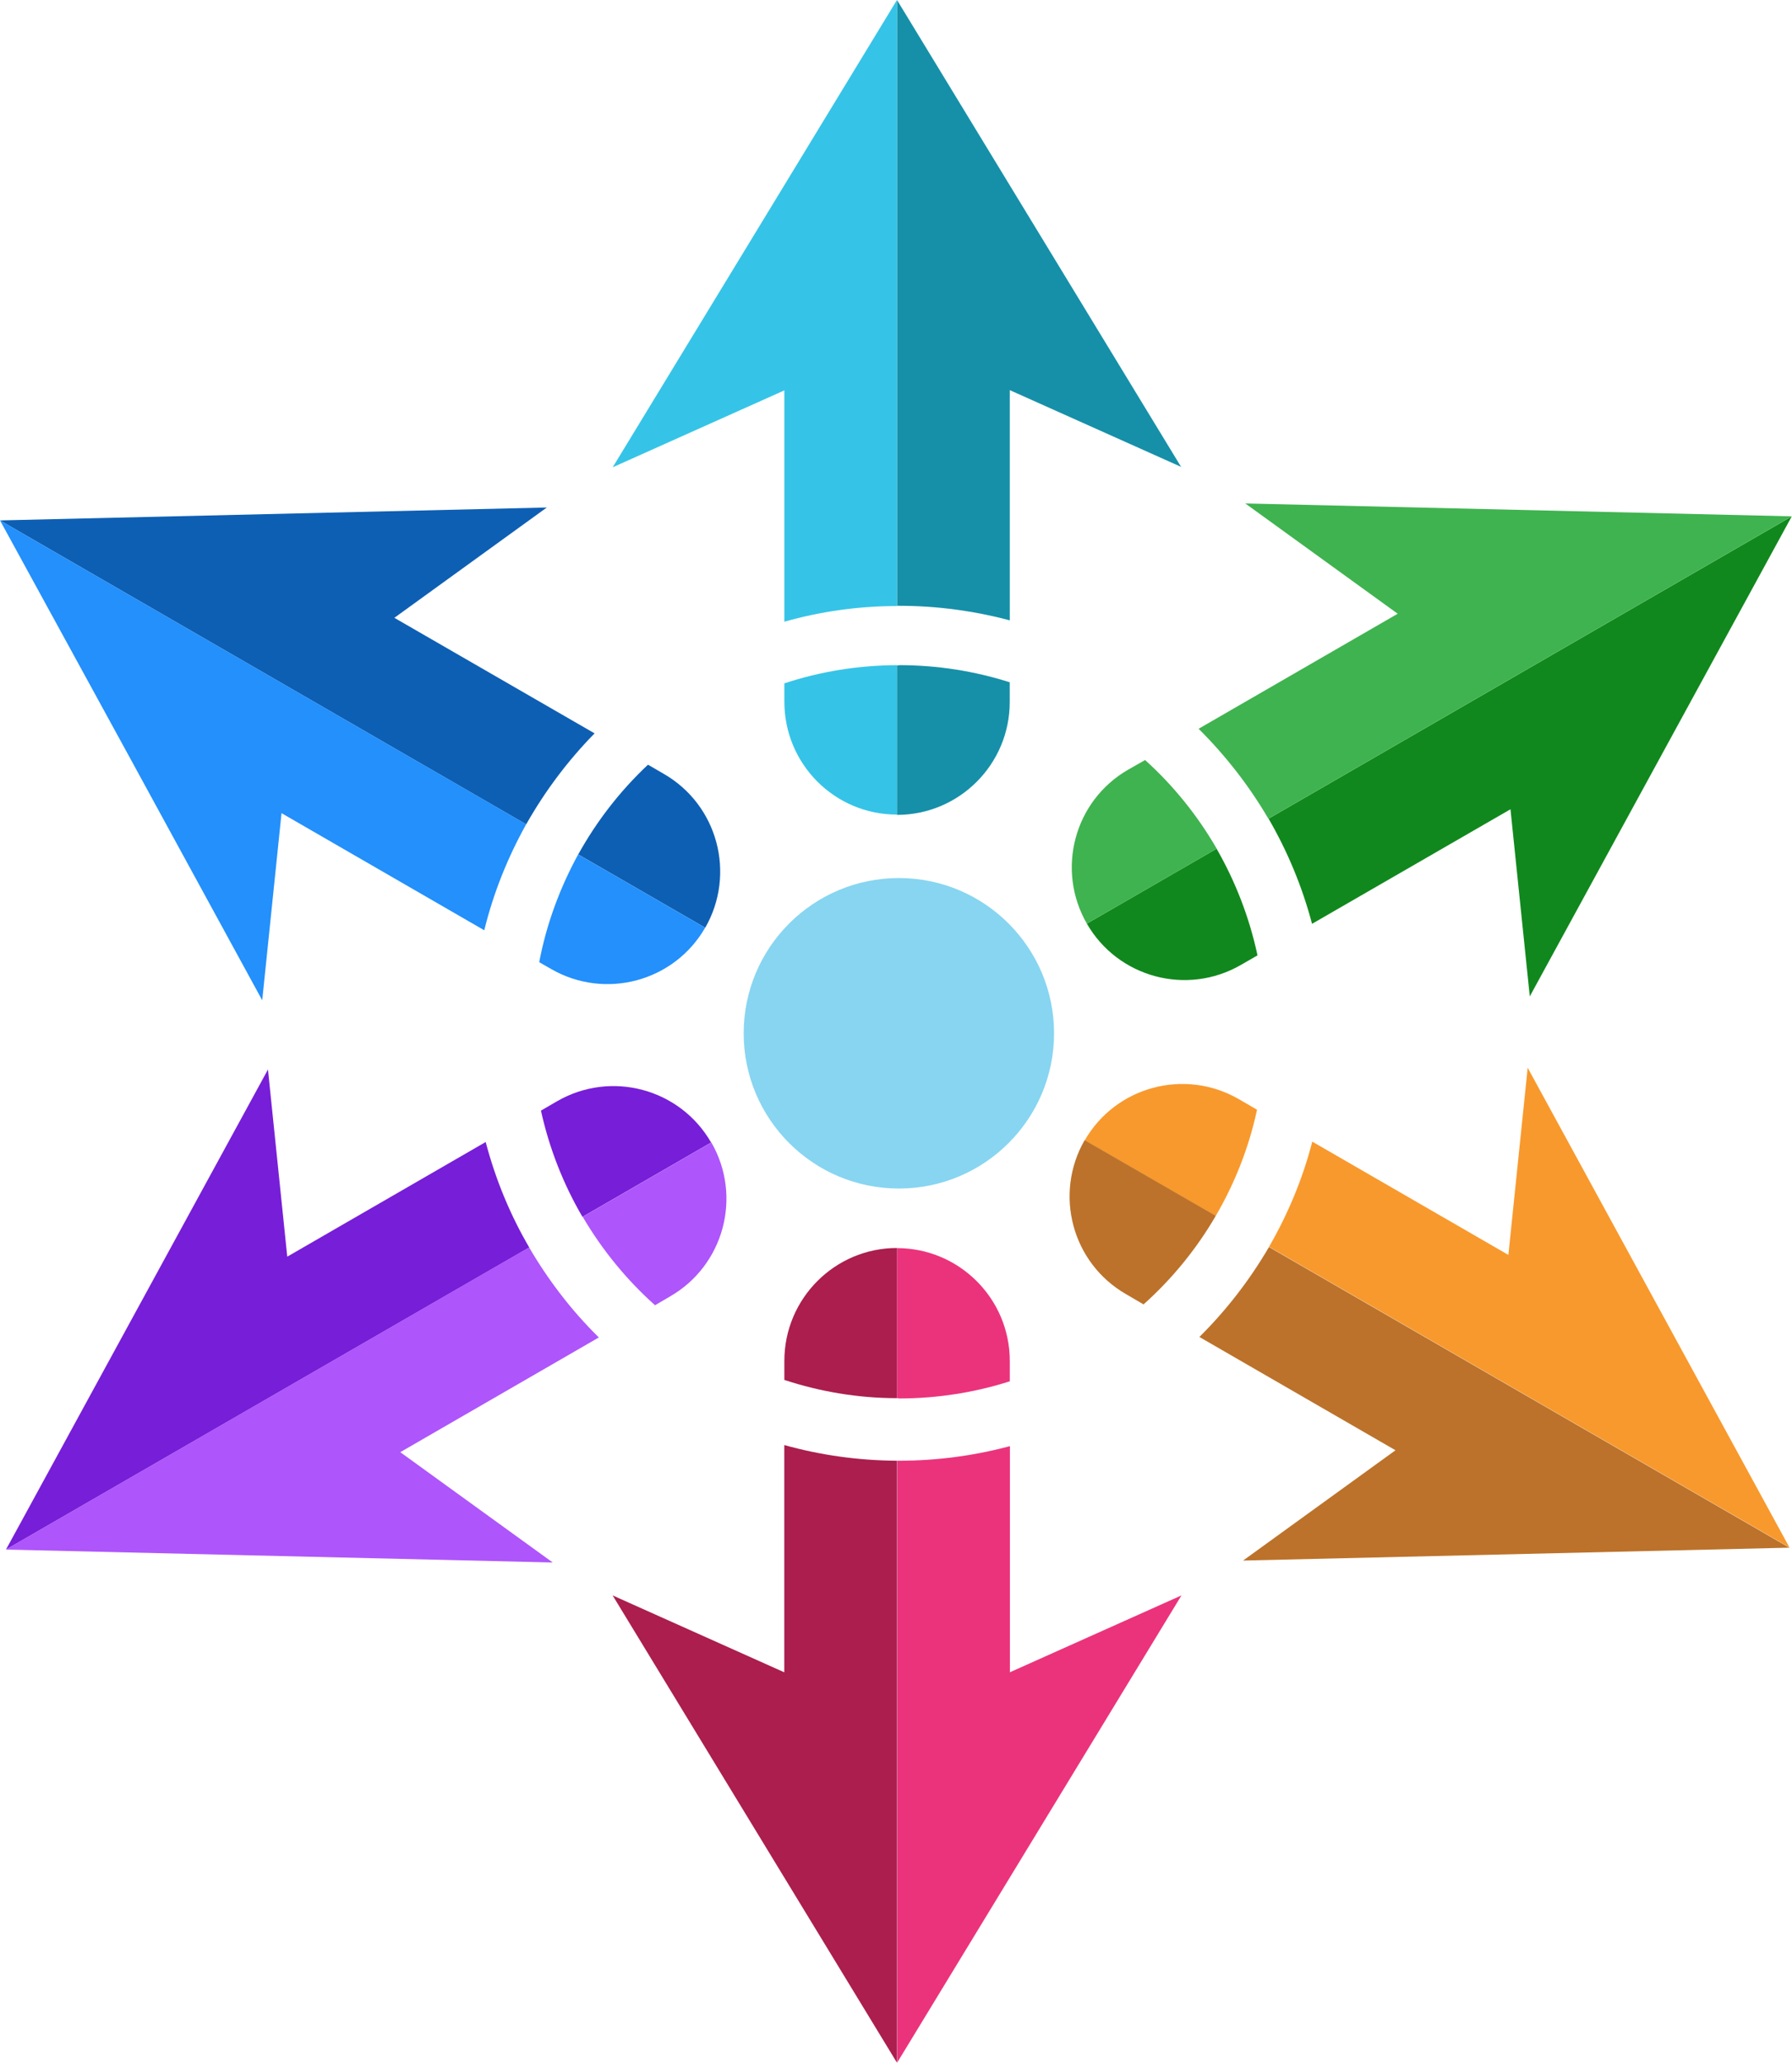
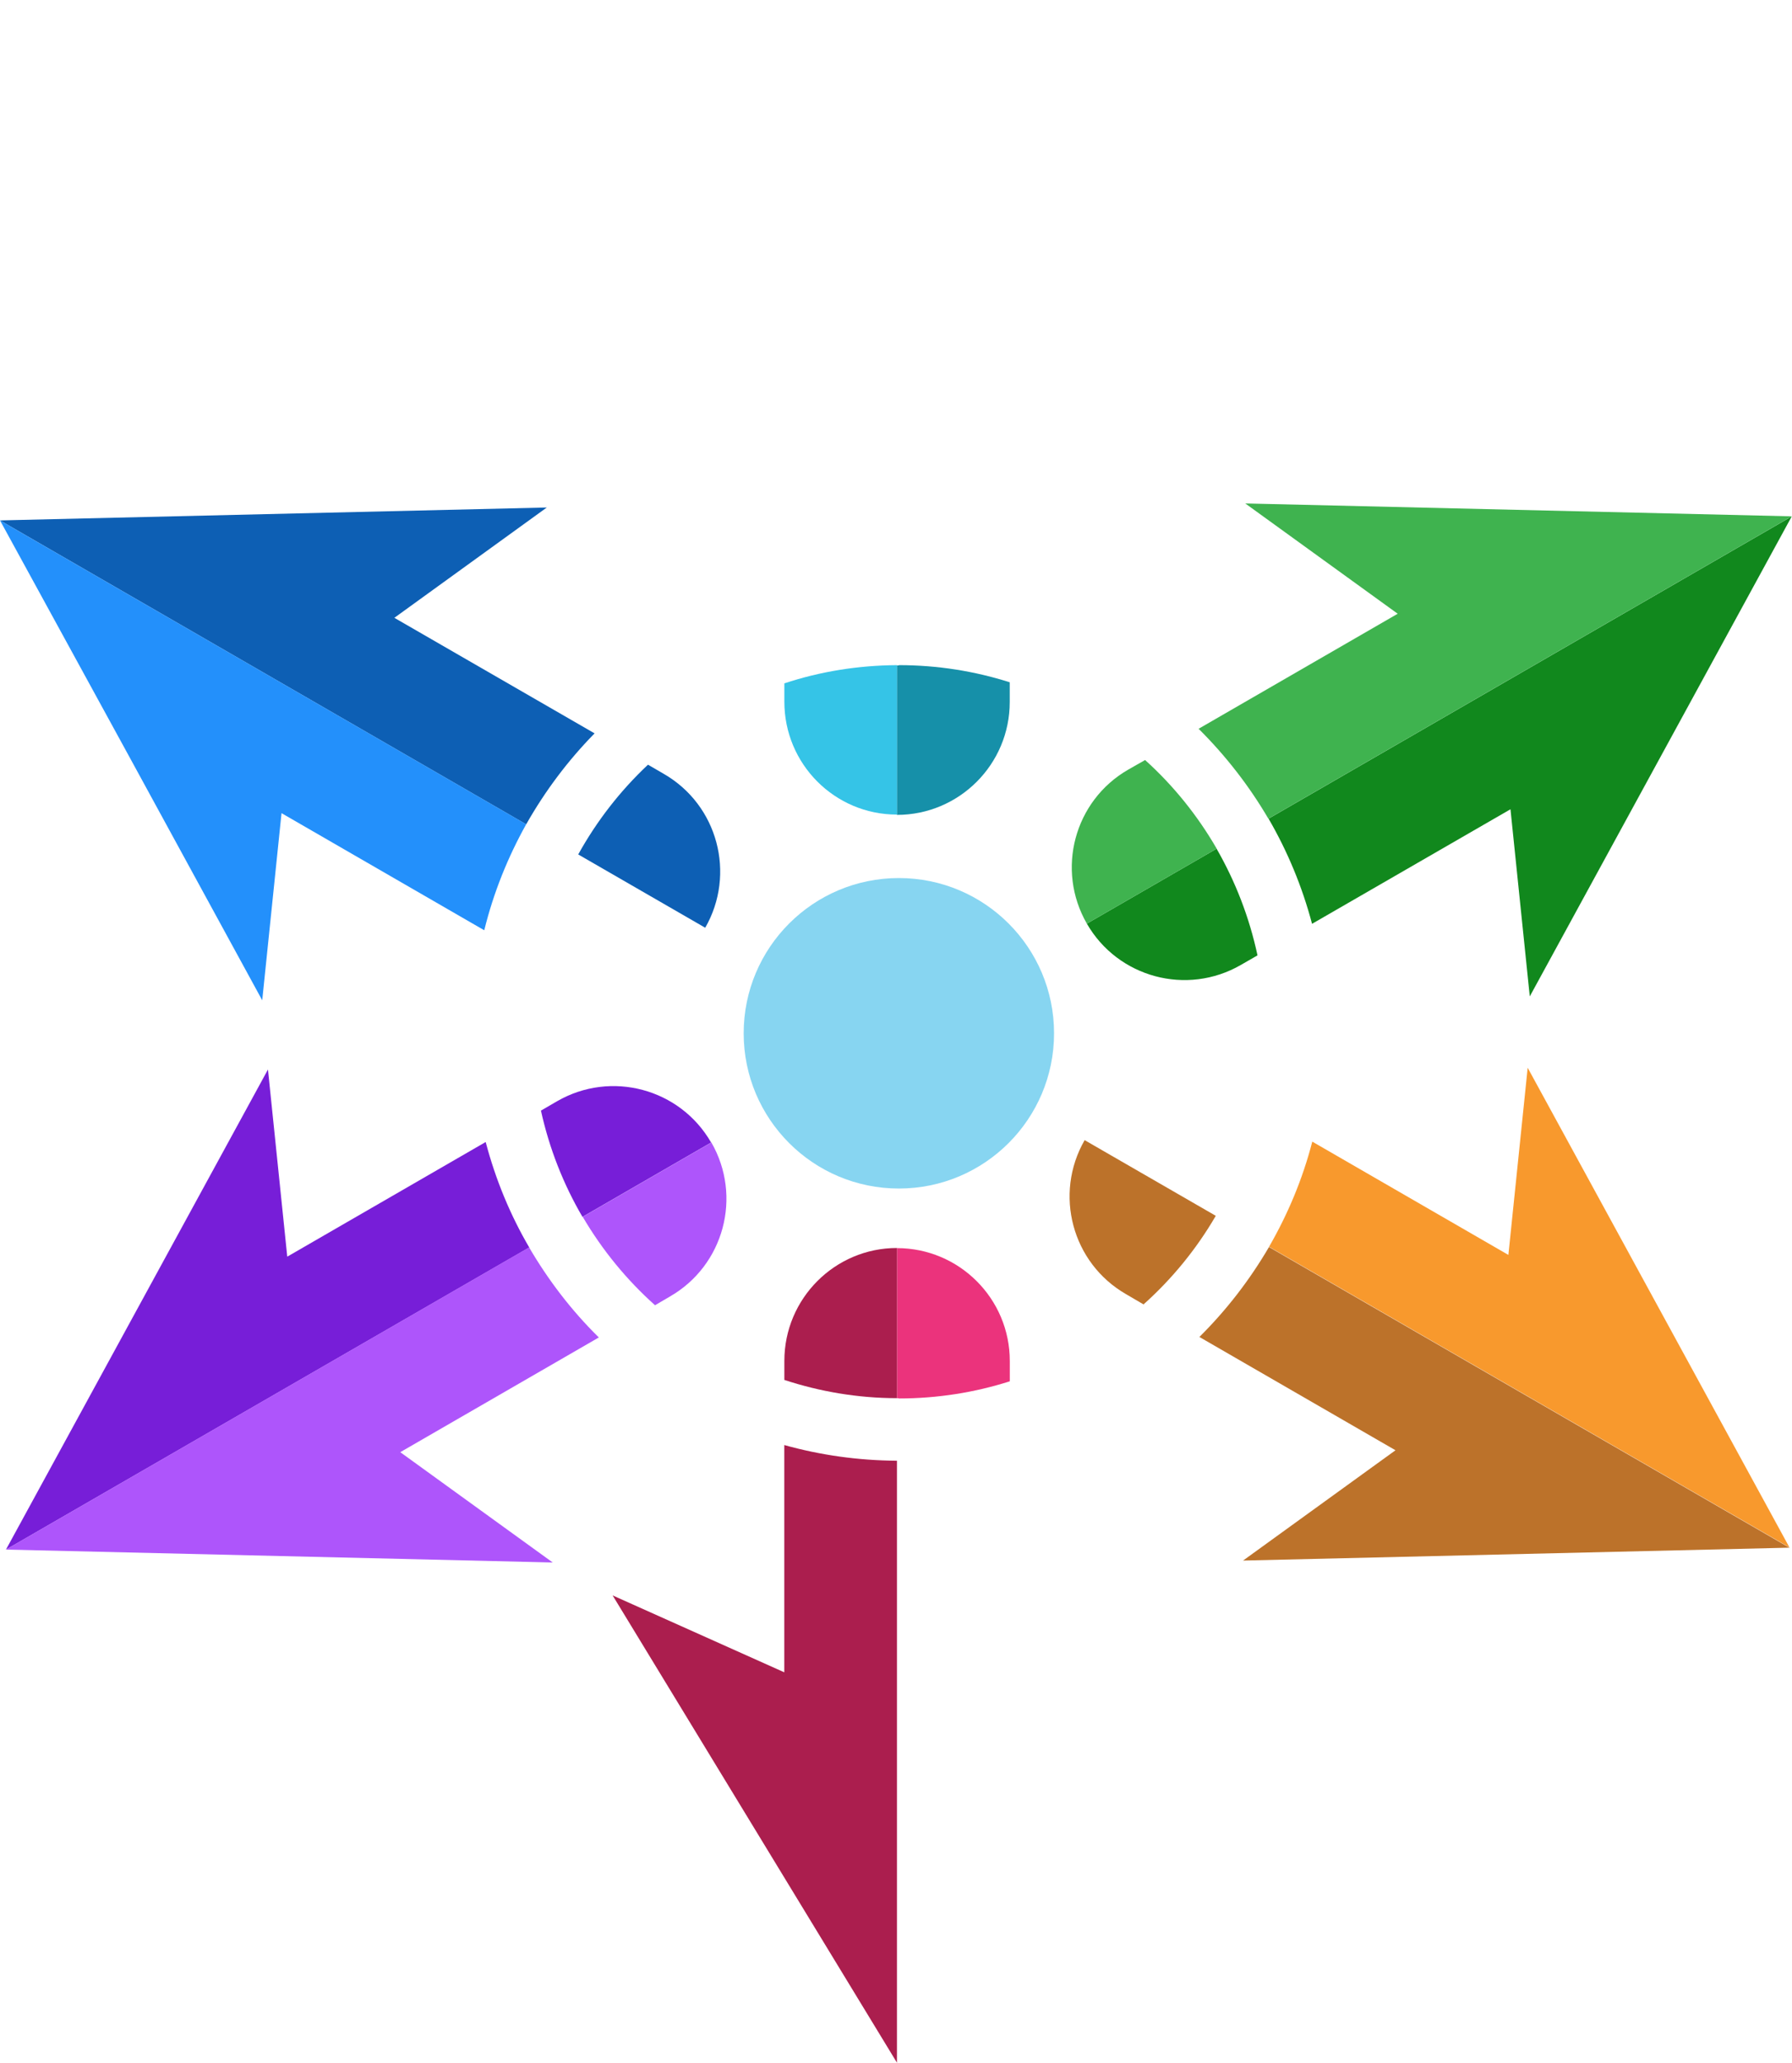
<svg xmlns="http://www.w3.org/2000/svg" id="uuid-c018e374-99da-4e82-a96e-138ac55feb75" viewBox="0 0 300 345.19">
  <defs>
    <style>.uuid-c57a9085-a74f-482d-8dce-5737a893222b{fill:#ae55fb;}.uuid-072021c2-b9a6-43b7-b29c-501b24aa4418{fill:#0d5fb4;}.uuid-d3a9bb1c-4b49-4a61-8e3a-5bff025ce063{fill:#35c4e7;}.uuid-47e673df-eba2-4e3e-b414-22494595c8b5{fill:#1690a9;}.uuid-b62ac3ce-c3d1-4d52-8131-5a8998eb90bb{fill:#3fb34f;}.uuid-fb1ee8e3-6f80-4ccb-b50d-a7d05d468cef{fill:#87d5f1;}.uuid-c5c2700e-1e28-4dfc-9fbd-879a20d0f1b3{fill:#bc722a;}.uuid-3b0d6283-7063-4cf5-ac0d-ac1c9d43035f{fill:#ab1e4e;}.uuid-88db11fa-b6db-461e-8608-31c0ea01987a{fill:#2390fb;}.uuid-37f36d91-146c-4fa1-a3ac-21d1f5bfa101{fill:#11881d;}.uuid-0fe25cef-9c56-4de0-a790-4d6c22c05a9a{fill:#771ed8;}.uuid-3194bbb0-2186-4f16-8710-582626639142{fill:#f8992d;}.uuid-f25b3b30-95c2-4552-8ec6-3dd323b06dc7{fill:#eb337c;}</style>
  </defs>
  <path class="uuid-47e673df-eba2-4e3e-b414-22494595c8b5" d="M150.48,111.31c6.45,0,12.69,1,18.56,2.87v3.3c0,10.43-8.46,18.89-18.89,18.89v-25.01h.32v-.04Z" />
-   <path class="uuid-47e673df-eba2-4e3e-b414-22494595c8b5" d="M197.79,78.16l-28.74-12.87v38.53c-5.91-1.58-12.15-2.44-18.56-2.44h-.32V0l23.8,39.1,23.8,39.1.04-.04Z" />
-   <path class="uuid-d3a9bb1c-4b49-4a61-8e3a-5bff025ce063" d="M150.16,0v101.42c-6.52,0-12.87.93-18.85,2.62v-38.71l-28.74,12.87,23.8-39.1L150.16,0Z" />
  <path class="uuid-d3a9bb1c-4b49-4a61-8e3a-5bff025ce063" d="M131.31,114.36c5.95-1.97,12.29-3.01,18.85-3.05v25.01c-10.43,0-18.85-8.46-18.85-18.89v-3.08Z" />
  <path class="uuid-f25b3b30-95c2-4552-8ec6-3dd323b06dc7" d="M150.48,233.99h-.32v-25.12c10.43,0,18.89,8.46,18.89,18.89v3.4c-5.84,1.86-12.08,2.87-18.56,2.87v-.04Z" />
-   <path class="uuid-f25b3b30-95c2-4552-8ec6-3dd323b06dc7" d="M197.79,266.99l-23.8,39.1-23.8,39.1v-100.74h.32c6.42,0,12.65-.86,18.56-2.44v37.84l28.74-12.87h-.04Z" />
  <path class="uuid-3b0d6283-7063-4cf5-ac0d-ac1c9d43035f" d="M150.16,208.86v25.12c-6.59,0-12.94-1.11-18.85-3.05v-3.19c0-10.43,8.46-18.89,18.85-18.89Z" />
  <path class="uuid-3b0d6283-7063-4cf5-ac0d-ac1c9d43035f" d="M131.31,241.83c6.02,1.68,12.33,2.58,18.85,2.62v100.74l-23.8-39.1-23.8-39.1,28.74,12.87s0-38.02,0-38.02Z" />
  <path class="uuid-0fe25cef-9c56-4de0-a790-4d6c22c05a9a" d="M81.32,191.16c1.65,6.24,4.09,12.15,7.28,17.6L1,259.32l21.93-40.17,21.93-40.17,3.23,31.32,33.19-19.17.04.04Z" />
  <path class="uuid-0fe25cef-9c56-4de0-a790-4d6c22c05a9a" d="M119.05,191.2l-21.54,12.44c-3.19-5.45-5.55-11.43-6.95-17.78l2.72-1.58c9.03-5.2,20.57-2.11,25.77,6.92Z" />
  <path class="uuid-c57a9085-a74f-482d-8dce-5737a893222b" d="M100.27,223.81l-33.26,19.21,25.52,18.46-45.77-1.08-45.77-1.08,87.59-50.57c3.23,5.52,7.13,10.61,11.65,15.05h.04Z" />
  <path class="uuid-c57a9085-a74f-482d-8dce-5737a893222b" d="M112.17,216.96l-2.51,1.47c-4.77-4.26-8.85-9.25-12.11-14.8l21.54-12.44c5.2,9.03,2.11,20.57-6.92,25.77Z" />
  <path class="uuid-37f36d91-146c-4fa1-a3ac-21d1f5bfa101" d="M203.67,142.03c3.15,5.48,5.48,11.47,6.85,17.85l-2.8,1.61c-9.03,5.2-20.57,2.11-25.77-6.92,0,0,21.72-12.54,21.72-12.54Z" />
  <path class="uuid-37f36d91-146c-4fa1-a3ac-21d1f5bfa101" d="M299.96,86.41l-21.93,40.17-21.93,40.17-3.23-31.32-33.22,19.17c-1.65-6.24-4.12-12.15-7.28-17.6l87.62-50.6h-.04Z" />
  <path class="uuid-b62ac3ce-c3d1-4d52-8131-5a8998eb90bb" d="M203.67,142.03l-21.72,12.54c-5.2-9.03-2.11-20.57,6.92-25.77l2.83-1.61c4.73,4.26,8.78,9.28,12.01,14.87l-.04-.04Z" />
  <path class="uuid-b62ac3ce-c3d1-4d52-8131-5a8998eb90bb" d="M299.96,86.41l-87.62,50.6c-3.23-5.52-7.17-10.57-11.68-15.05l33.33-19.25-25.52-18.46,45.77,1.08,45.77,1.08h-.04Z" />
-   <path class="uuid-3194bbb0-2186-4f16-8710-582626639142" d="M207.36,183.92l3.08,1.79c-1.36,6.34-3.73,12.33-6.92,17.78l-21.93-12.65c5.2-9.03,16.74-12.11,25.77-6.92Z" />
  <path class="uuid-3194bbb0-2186-4f16-8710-582626639142" d="M299.64,259l-87.19-50.35c3.15-5.45,5.63-11.36,7.24-17.6l32.83,18.96,3.23-31.32,21.93,40.17,21.93,40.17.04-.04Z" />
  <path class="uuid-c5c2700e-1e28-4dfc-9fbd-879a20d0f1b3" d="M203.52,203.49c-3.23,5.55-7.31,10.54-12.08,14.8l-2.94-1.72c-9.03-5.2-12.11-16.74-6.92-25.77l21.93,12.65v.04Z" />
  <path class="uuid-c5c2700e-1e28-4dfc-9fbd-879a20d0f1b3" d="M299.64,259l-45.77,1.08-45.77,1.08,25.52-18.46-32.83-18.96c4.52-4.48,8.42-9.53,11.65-15.05l87.19,50.35v-.04Z" />
  <path class="uuid-072021c2-b9a6-43b7-b29c-501b24aa4418" d="M99.52,122.75c-4.44,4.52-8.28,9.64-11.43,15.2L0,87.09l45.77-1.08,45.77-1.08-25.52,18.46,33.54,19.35h-.04Z" />
  <path class="uuid-072021c2-b9a6-43b7-b29c-501b24aa4418" d="M118.05,155.25l-21.25-12.26c3.12-5.63,7.06-10.68,11.68-15.02l2.65,1.54c9.03,5.2,12.11,16.74,6.92,25.77v-.04Z" />
  <path class="uuid-88db11fa-b6db-461e-8608-31c0ea01987a" d="M0,87.09l88.09,50.85c-3.08,5.52-5.48,11.47-7.02,17.74l-33.94-19.6-3.23,31.32-21.93-40.17L0,87.09Z" />
-   <path class="uuid-88db11fa-b6db-461e-8608-31c0ea01987a" d="M118.05,155.25c-5.2,9.03-16.74,12.11-25.77,6.92l-2.01-1.15c1.22-6.42,3.48-12.47,6.52-18.03l21.25,12.26Z" />
  <circle class="uuid-fb1ee8e3-6f80-4ccb-b50d-a7d05d468cef" cx="150.48" cy="172.92" r="25.98" />
</svg>